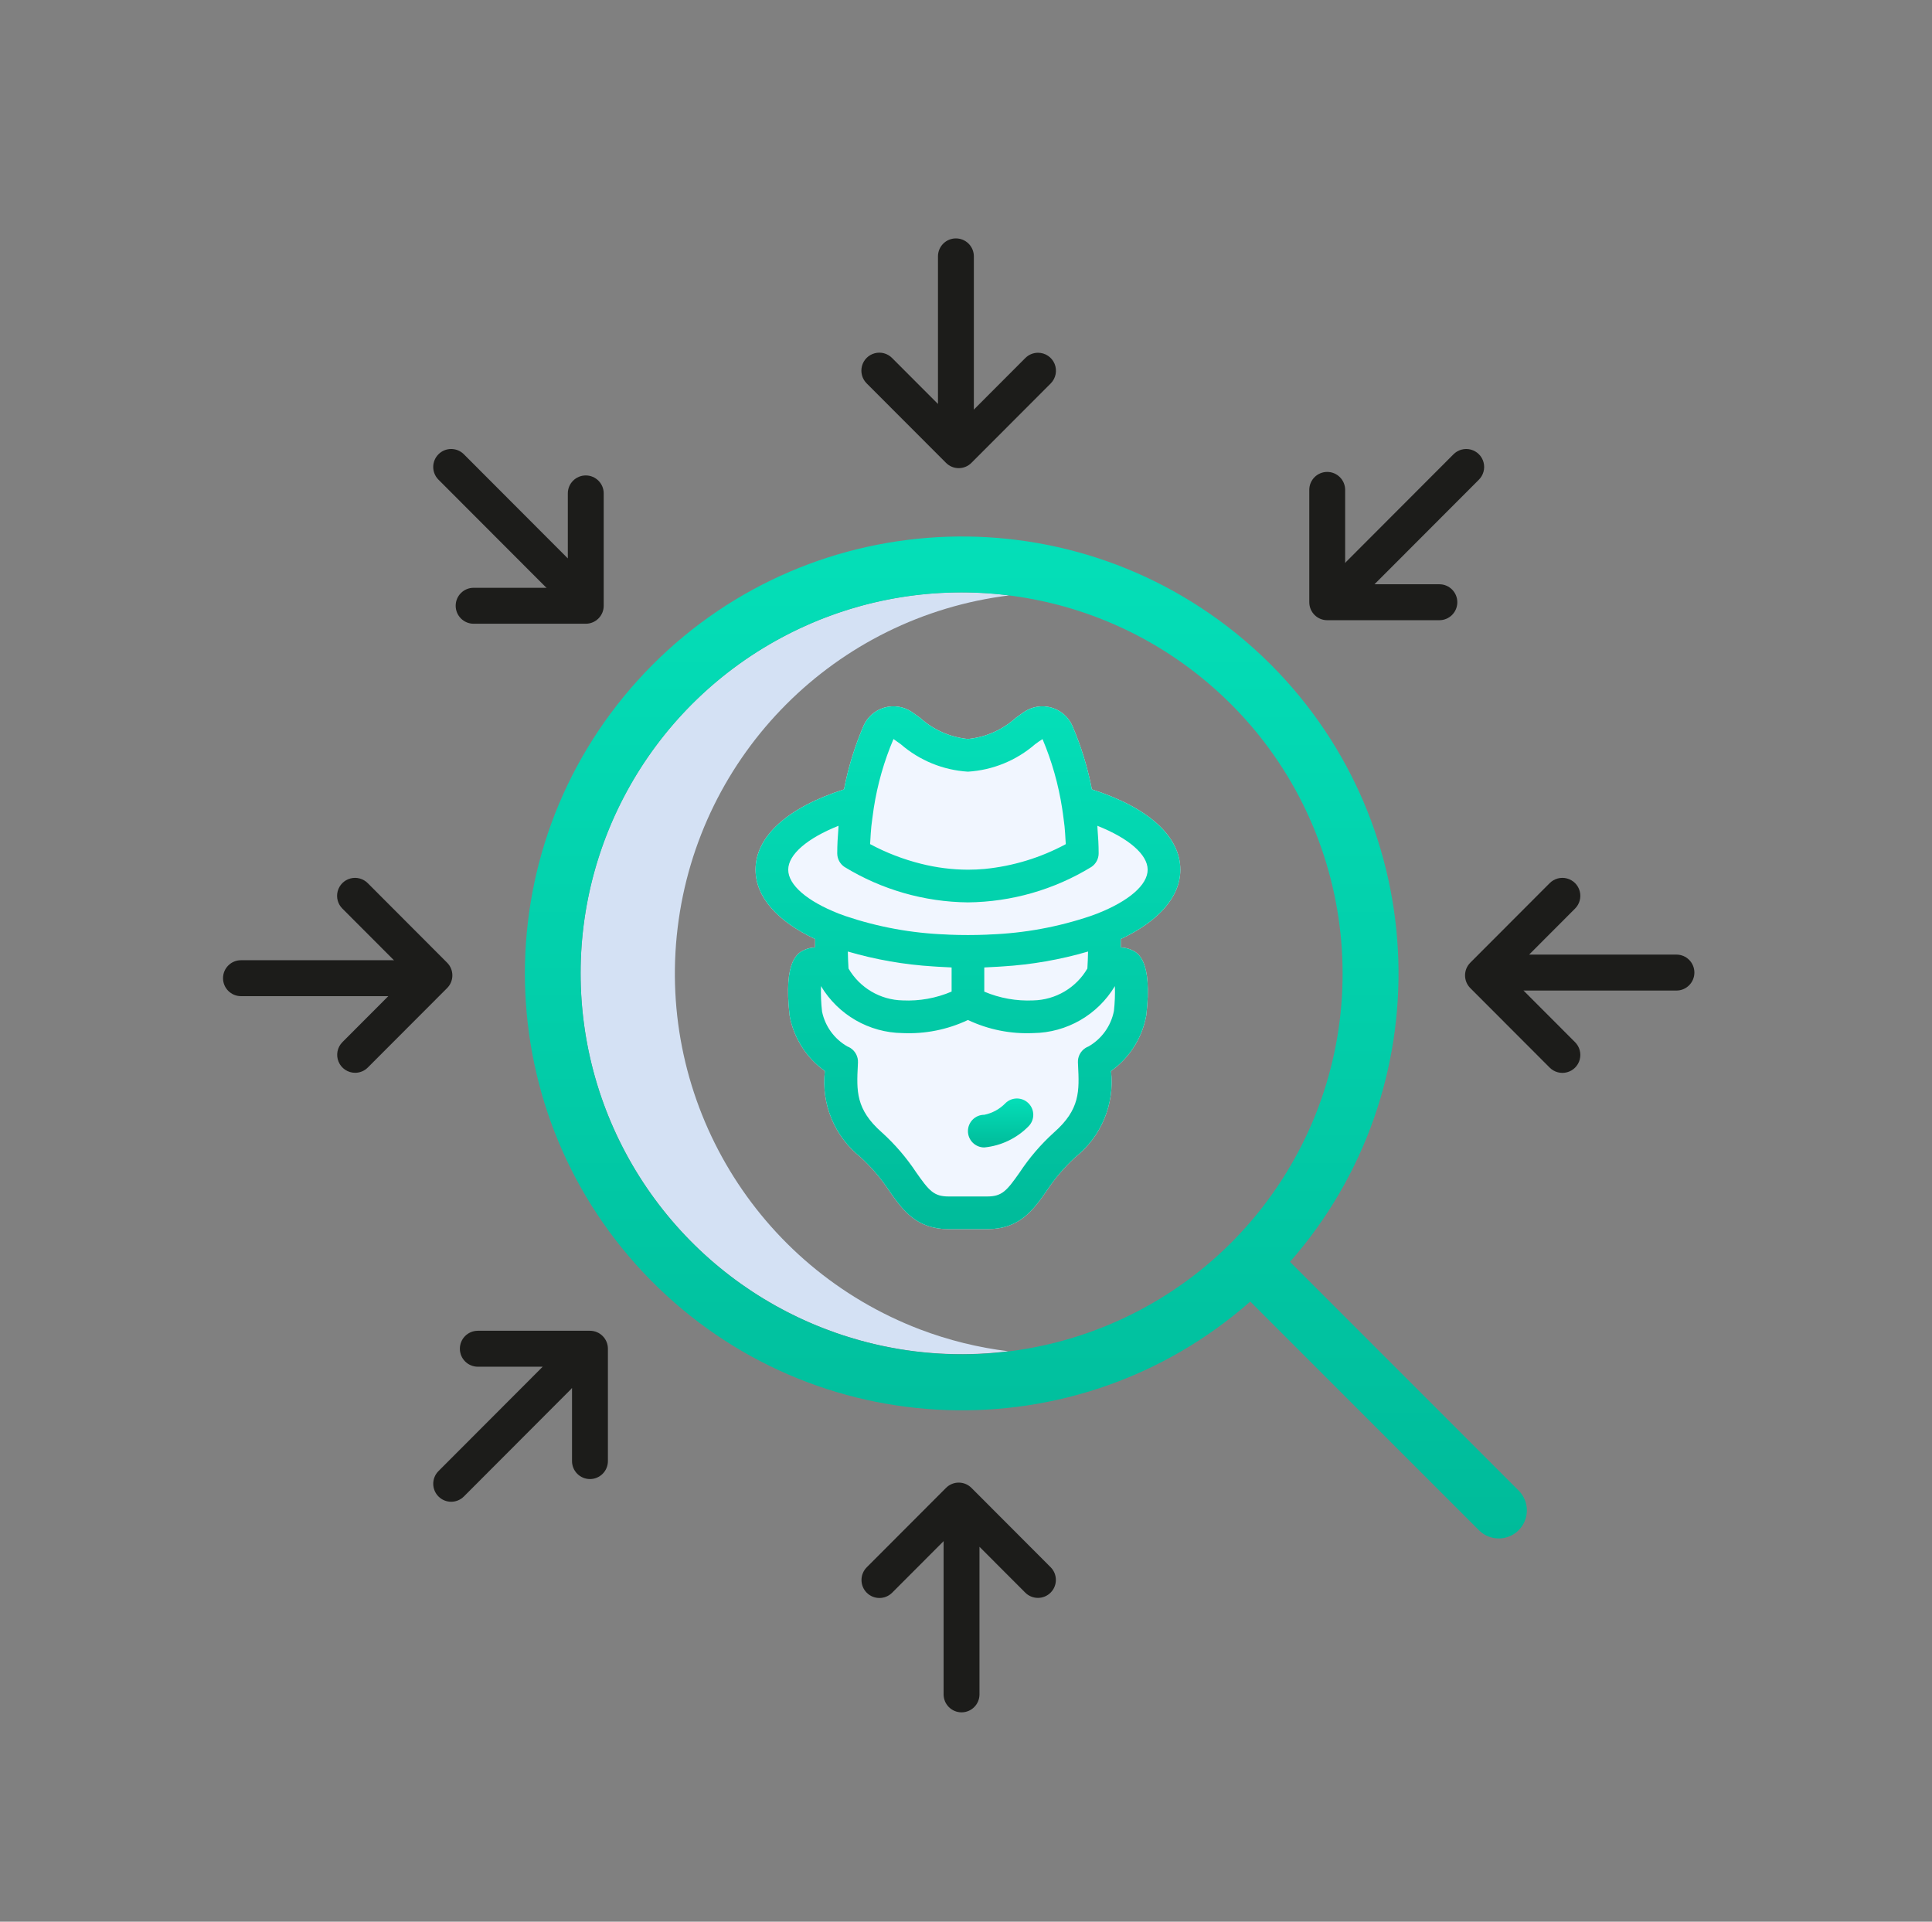
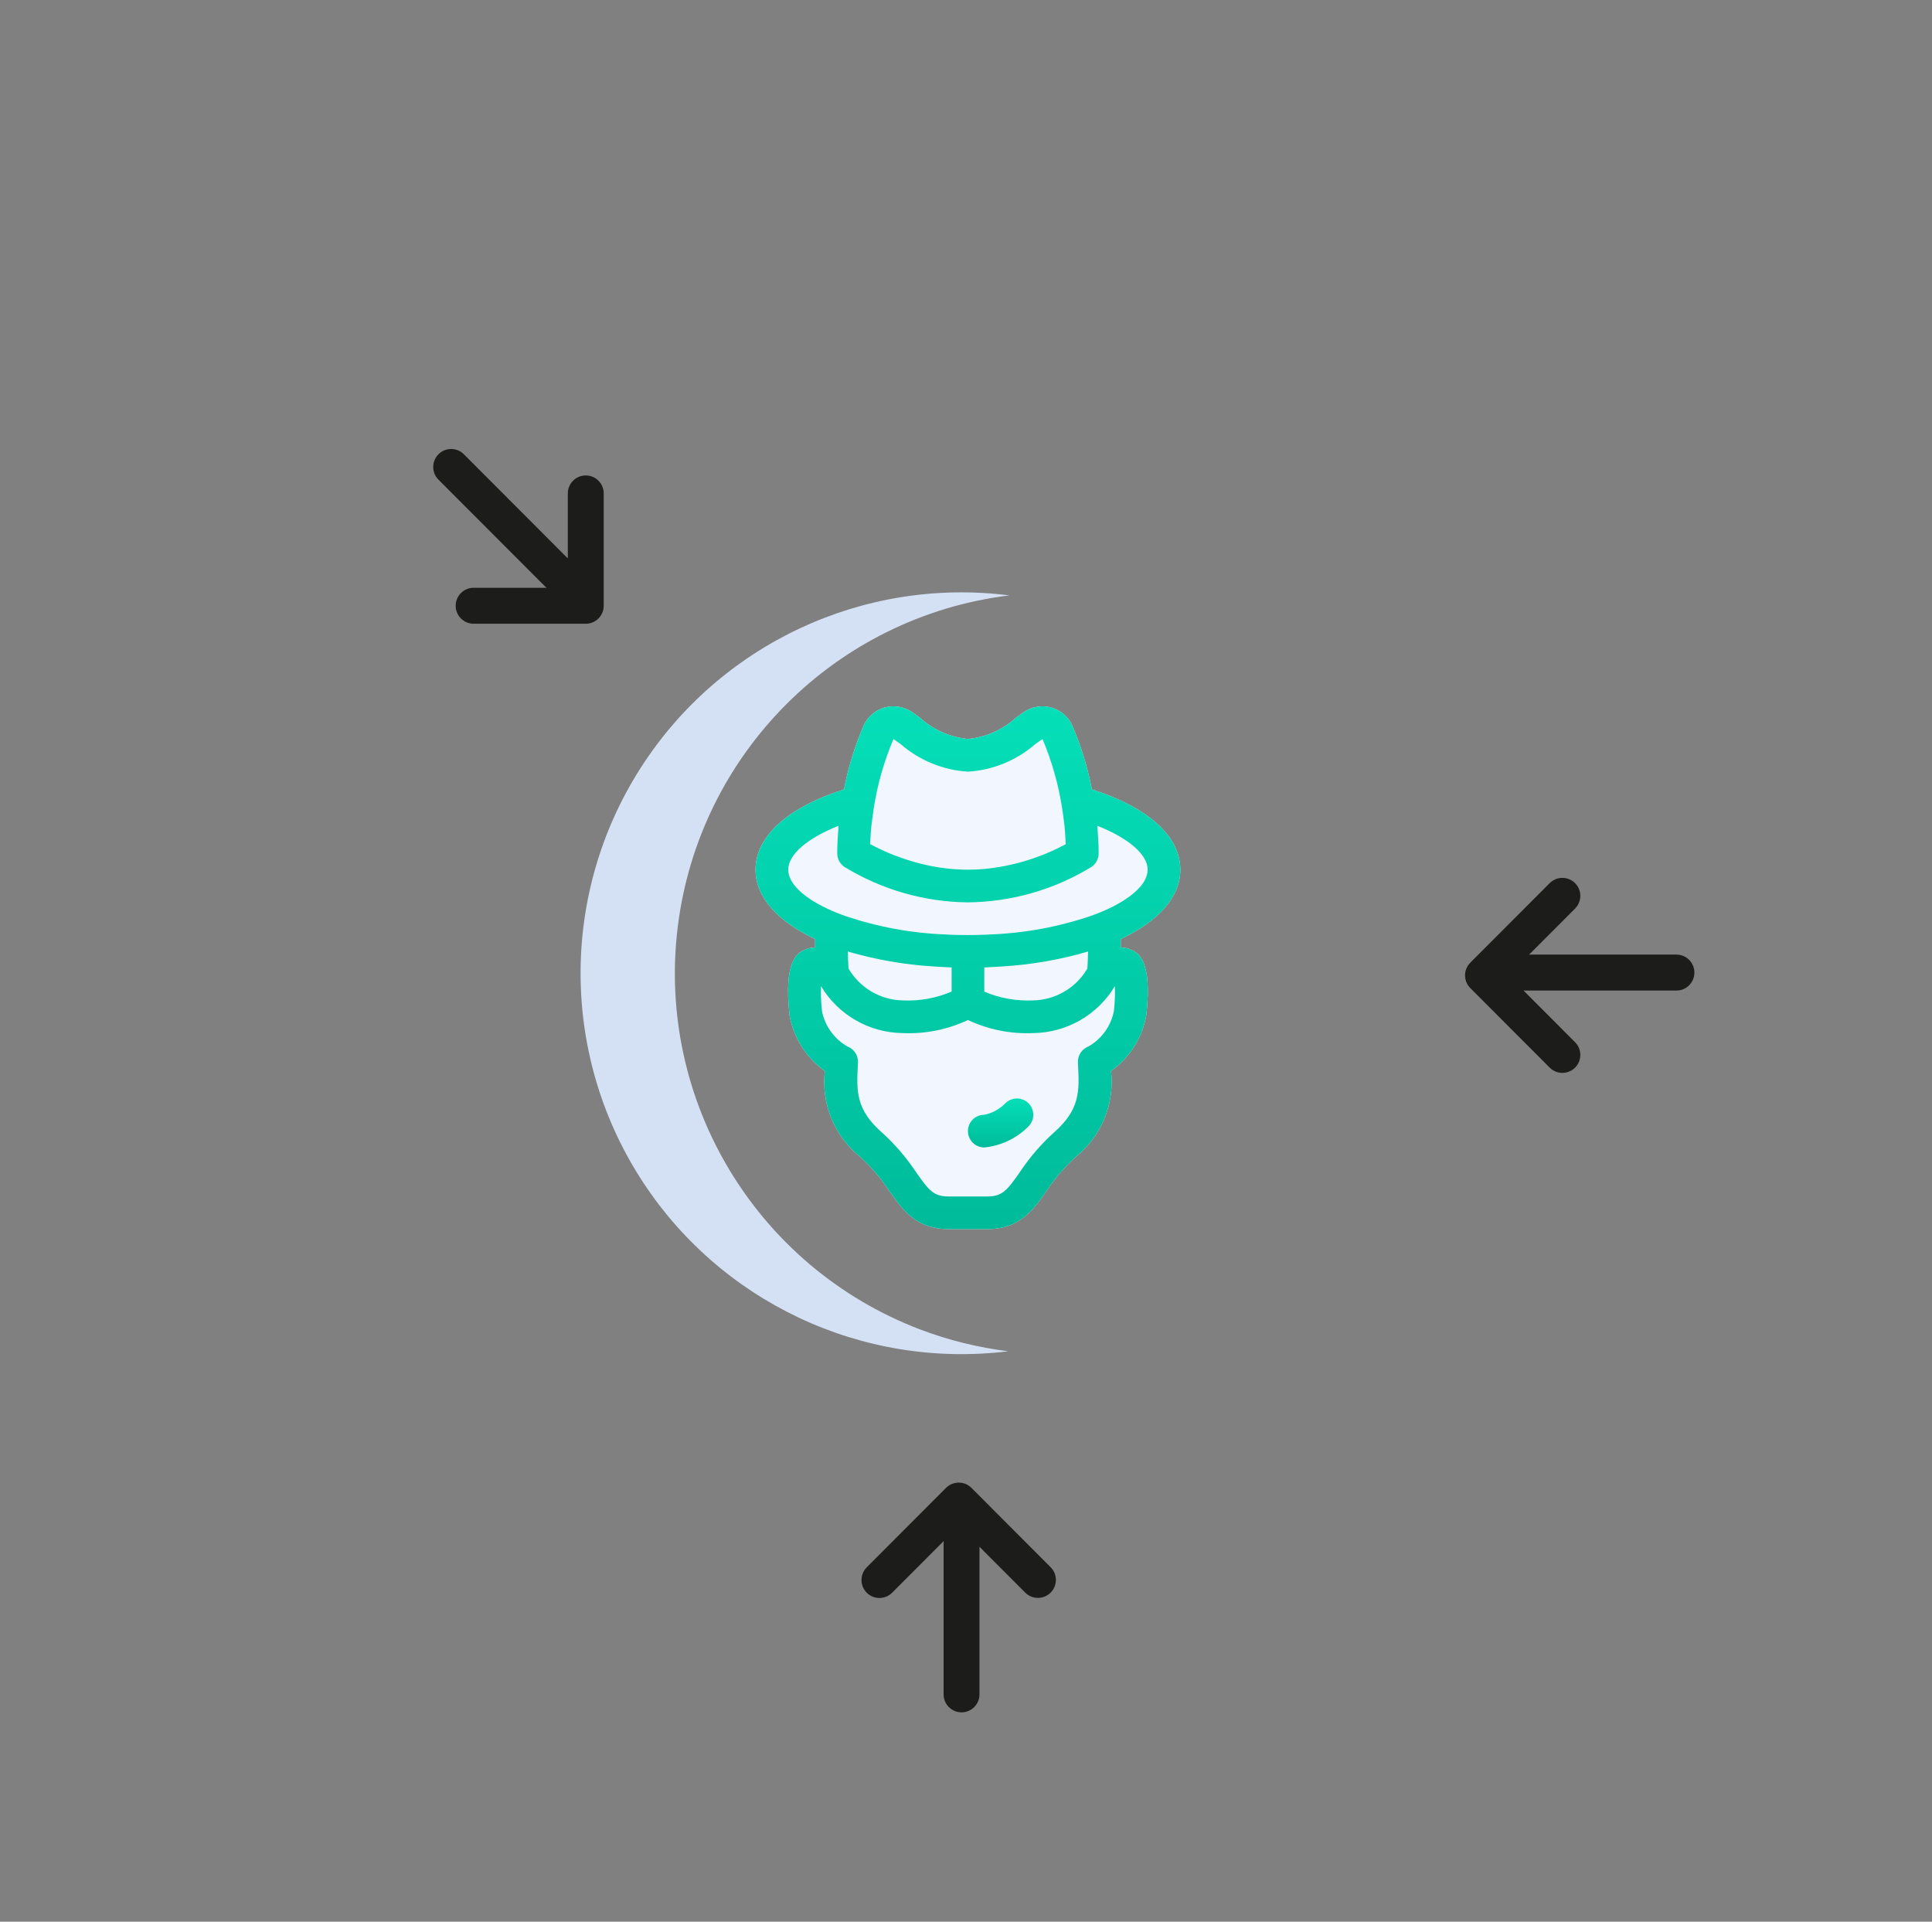
<svg xmlns="http://www.w3.org/2000/svg" width="187" height="186" viewBox="0 0 187 186" fill="none">
  <rect x="0" y="0" width="187" height="186" fill="#808080" stroke="none" />
-   <path d="M89.078 128.683C73.241 122.654 63.552 106.608 65.591 89.786C67.631 72.963 80.873 59.696 97.692 57.627C83.533 55.833 69.613 62.374 61.953 74.415C54.294 86.459 54.275 101.839 61.902 113.902C69.528 125.965 83.432 132.541 97.595 130.786C94.681 130.429 91.823 129.722 89.078 128.683Z" fill="#D4E1F4" />
-   <path d="M123.004 64.325C121.92 63.24 120.779 62.215 119.583 61.254C102.115 47.214 76.729 49.241 61.709 65.872C46.689 82.504 47.251 107.966 62.991 123.918C78.731 139.869 104.183 140.773 121.014 125.975L143.132 148.093C143.817 148.788 144.821 149.064 145.764 148.813C146.709 148.564 147.444 147.828 147.695 146.884C147.945 145.941 147.671 144.936 146.974 144.252L124.858 122.134C139.552 105.38 138.742 80.103 123.004 64.325ZM80.02 128.683C66.396 123.529 57.084 110.833 56.259 96.289C55.435 81.745 63.255 68.08 76.211 61.42C89.165 54.76 104.829 56.353 116.177 65.487C117.22 66.325 118.216 67.22 119.162 68.166C131.444 80.456 133.478 99.651 124.042 114.24C114.606 128.828 96.264 134.846 80.02 128.683Z" fill="url(#paint0_linear_11_6904)" />
-   <path d="M100.471 34.143C101.173 34.143 101.806 34.566 102.075 35.217C102.344 35.867 102.195 36.615 101.699 37.113L94.023 44.801C93.345 45.481 92.246 45.481 91.568 44.801L83.891 37.113C83.447 36.674 83.272 36.031 83.431 35.427C83.59 34.822 84.062 34.351 84.665 34.192C85.267 34.031 85.911 34.208 86.348 34.653L90.787 39.099V24.814C90.787 23.854 91.564 23.075 92.524 23.075C93.483 23.075 94.261 23.854 94.261 24.814V39.494C94.261 39.547 94.258 39.599 94.253 39.651L99.243 34.653C99.569 34.325 100.01 34.142 100.471 34.143Z" fill="#1C1C1A" />
+   <path d="M89.078 128.683C73.241 122.654 63.552 106.608 65.591 89.786C67.631 72.963 80.873 59.696 97.692 57.627C83.533 55.833 69.613 62.374 61.953 74.415C54.294 86.459 54.275 101.839 61.902 113.902C69.528 125.965 83.432 132.541 97.595 130.786C94.681 130.429 91.823 129.722 89.078 128.683" fill="#D4E1F4" />
  <path d="M83.893 154.158C83.215 153.479 83.215 152.377 83.893 151.697L91.569 144.008C92.248 143.33 93.347 143.33 94.025 144.008L101.7 151.697C102.369 152.379 102.365 153.472 101.69 154.148C101.016 154.823 99.924 154.828 99.245 154.158L94.805 149.711V163.996C94.805 164.957 94.027 165.735 93.069 165.735C92.109 165.735 91.332 164.957 91.332 163.996V149.316C91.332 149.263 91.335 149.211 91.34 149.159L86.35 154.158C85.671 154.837 84.571 154.837 83.893 154.158Z" fill="#1C1C1A" />
-   <path d="M34.373 103.834C33.671 103.834 33.038 103.411 32.769 102.76C32.499 102.11 32.649 101.362 33.145 100.864L37.584 96.417H23.324C22.365 96.417 21.587 95.638 21.587 94.678C21.587 93.716 22.365 92.938 23.324 92.938H37.978C38.031 92.938 38.083 92.941 38.135 92.946L33.145 87.947C32.701 87.509 32.524 86.865 32.685 86.261C32.844 85.657 33.315 85.185 33.919 85.025C34.521 84.865 35.163 85.041 35.601 85.486L43.276 93.176C43.955 93.855 43.955 94.956 43.276 95.636L35.601 103.324C35.275 103.652 34.834 103.835 34.373 103.834Z" fill="#1C1C1A" />
  <path d="M149.987 85.486C150.424 85.041 151.068 84.865 151.67 85.025C152.273 85.185 152.745 85.657 152.904 86.261C153.064 86.865 152.888 87.509 152.444 87.947L148.005 92.394H162.264C163.224 92.394 164.001 93.172 164.001 94.134C164.001 95.094 163.224 95.874 162.264 95.874H147.61C147.557 95.874 147.505 95.87 147.454 95.866L152.444 100.864C152.888 101.303 153.064 101.946 152.904 102.55C152.745 103.155 152.273 103.626 151.67 103.785C151.068 103.946 150.424 103.77 149.987 103.324L142.311 95.636C141.634 94.956 141.634 93.855 142.311 93.176L149.987 85.486Z" fill="#1C1C1A" />
  <path d="M44.105 58.631C44.105 59.591 44.883 60.371 45.842 60.371L56.697 60.371C57.656 60.371 58.434 59.591 58.434 58.631L58.434 47.757C58.434 46.797 57.656 46.017 56.697 46.017C55.738 46.017 54.96 46.797 54.96 47.757L54.96 54.048L44.876 43.946C44.194 43.286 43.111 43.296 42.442 43.966C41.771 44.638 41.762 45.723 42.42 46.406L52.783 56.786C52.824 56.823 52.868 56.859 52.912 56.892L45.843 56.892C44.884 56.891 44.105 57.67 44.105 58.631Z" fill="#1C1C1A" />
-   <path d="M126.727 47.416L126.727 58.289C126.727 59.25 127.503 60.029 128.463 60.029L139.318 60.029C140.277 60.029 141.055 59.25 141.055 58.289C141.055 57.329 140.277 56.55 139.318 56.55L133.038 56.55L143.123 46.449C143.574 46.011 143.755 45.365 143.597 44.756C143.438 44.148 142.964 43.673 142.357 43.514C141.749 43.355 141.104 43.536 140.667 43.988L130.304 54.369C130.265 54.41 130.234 54.457 130.199 54.498L130.199 47.417C130.199 46.456 129.421 45.677 128.462 45.677C127.503 45.677 126.726 46.456 126.726 47.417L126.727 47.416Z" fill="#1C1C1A" />
-   <path d="M42.442 144.844C43.119 145.522 44.22 145.522 44.898 144.844L55.26 134.463C55.301 134.422 55.33 134.376 55.366 134.333L55.366 141.416C55.366 142.377 56.144 143.156 57.103 143.156C58.062 143.156 58.84 142.377 58.84 141.416L58.84 130.543C58.84 129.581 58.062 128.803 57.103 128.803L46.248 128.803C45.289 128.803 44.511 129.581 44.511 130.543C44.511 131.503 45.289 132.282 46.248 132.282L52.527 132.282L42.442 142.384C41.764 143.062 41.764 144.164 42.442 144.844Z" fill="#1C1C1A" />
  <path d="M101.279 115.299C102.08 114.08 103.028 112.967 104.104 111.984C106.605 109.988 107.902 106.844 107.537 103.664C109.336 102.382 110.56 100.447 110.95 98.274C111.574 92.901 110.102 92.213 109.548 91.953C109.214 91.797 108.851 91.713 108.482 91.707C108.484 91.449 108.478 91.162 108.476 90.892C112.079 89.2 114.246 86.853 114.246 84.177C114.246 80.935 111.122 78.142 105.685 76.405C105.277 74.285 104.64 72.216 103.788 70.232C103.405 69.381 102.666 68.743 101.769 68.486C100.873 68.229 99.908 68.381 99.133 68.901C98.883 69.069 98.61 69.271 98.311 69.488C97.027 70.644 95.407 71.358 93.688 71.526C91.969 71.358 90.348 70.644 89.064 69.487C88.766 69.27 88.493 69.069 88.242 68.901C87.468 68.381 86.504 68.229 85.608 68.485C84.711 68.742 83.973 69.381 83.591 70.23C82.737 72.214 82.1 74.285 81.692 76.405C76.254 78.142 73.13 80.935 73.13 84.177C73.13 86.853 75.297 89.2 78.9 90.891C78.899 91.161 78.891 91.447 78.893 91.705C78.525 91.711 78.162 91.796 77.828 91.953C77.273 92.213 75.802 92.901 76.432 98.328C76.833 100.48 78.054 102.394 79.839 103.663C79.473 106.843 80.77 109.987 83.272 111.984C84.348 112.967 85.296 114.08 86.096 115.299C87.364 117.101 88.675 118.967 91.813 118.967H95.562C98.701 118.967 100.012 117.101 101.279 115.299Z" fill="#F1F6FF" />
  <path d="M101.279 115.299C102.08 114.08 103.028 112.967 104.104 111.984C106.605 109.988 107.902 106.844 107.537 103.664C109.336 102.382 110.56 100.447 110.95 98.274C111.574 92.901 110.102 92.213 109.548 91.953C109.214 91.797 108.851 91.713 108.482 91.707C108.484 91.449 108.478 91.162 108.476 90.892C112.079 89.2 114.246 86.853 114.246 84.177C114.246 80.935 111.122 78.142 105.685 76.405C105.277 74.285 104.64 72.216 103.788 70.232C103.405 69.381 102.666 68.743 101.769 68.486C100.873 68.229 99.908 68.381 99.133 68.901C98.883 69.069 98.61 69.271 98.311 69.488C97.027 70.644 95.407 71.358 93.688 71.526C91.969 71.358 90.348 70.644 89.064 69.487C88.766 69.27 88.493 69.069 88.242 68.901C87.468 68.381 86.504 68.229 85.608 68.485C84.711 68.742 83.973 69.381 83.591 70.23C82.737 72.214 82.1 74.285 81.692 76.405C76.254 78.142 73.13 80.935 73.13 84.177C73.13 86.853 75.297 89.2 78.9 90.891C78.899 91.161 78.891 91.447 78.893 91.705C78.525 91.711 78.162 91.796 77.828 91.953C77.273 92.213 75.802 92.901 76.432 98.328C76.833 100.48 78.054 102.394 79.839 103.663C79.473 106.843 80.77 109.987 83.272 111.984C84.348 112.967 85.296 114.08 86.096 115.299C87.364 117.101 88.675 118.967 91.813 118.967H95.562C98.701 118.967 100.012 117.101 101.279 115.299ZM82.128 93.741C82.098 93.214 82.071 92.677 82.062 92.097C84.76 92.886 87.539 93.37 90.346 93.54C90.498 93.551 90.649 93.56 90.802 93.57C91.168 93.592 91.533 93.614 91.905 93.627C91.973 93.629 92.039 93.637 92.107 93.639V95.974C90.61 96.614 88.988 96.906 87.362 96.828C85.199 96.78 83.217 95.611 82.128 93.741ZM95.269 93.639C95.338 93.637 95.403 93.629 95.471 93.627C95.844 93.614 96.209 93.592 96.574 93.57C96.728 93.56 96.879 93.551 97.031 93.54C99.837 93.37 102.616 92.886 105.314 92.097C105.305 92.677 105.279 93.214 105.248 93.741C104.159 95.611 102.176 96.779 100.014 96.828C98.388 96.904 96.767 96.615 95.269 95.98V93.639ZM86.482 71.53C86.698 71.675 86.935 71.847 87.191 72.035C89.007 73.609 91.29 74.542 93.688 74.689C96.086 74.542 98.37 73.61 100.185 72.036C100.441 71.847 100.677 71.675 100.908 71.537C101.811 73.679 102.447 75.924 102.803 78.221C102.859 78.564 102.903 78.904 102.946 79.245C102.977 79.485 103.012 79.721 103.037 79.967C103.083 80.427 103.111 80.882 103.134 81.334C103.14 81.458 103.154 81.579 103.159 81.704C100.725 83.017 98.054 83.833 95.301 84.104C94.778 84.151 94.239 84.177 93.688 84.177C92.16 84.171 90.637 83.979 89.155 83.605C87.436 83.177 85.777 82.537 84.217 81.7C84.221 81.576 84.235 81.457 84.241 81.335C84.264 80.881 84.293 80.425 84.339 79.963C84.364 79.719 84.399 79.484 84.43 79.246C84.472 78.905 84.517 78.564 84.572 78.221C84.928 75.919 85.57 73.671 86.482 71.53ZM76.293 84.177C76.293 82.702 78.142 81.127 81.161 79.927C81.151 80.032 81.155 80.132 81.146 80.236C81.082 81.015 81.037 81.8 81.037 82.596C81.037 83.125 81.301 83.618 81.741 83.912C85.341 86.112 89.469 87.297 93.688 87.34C97.907 87.297 102.035 86.112 105.634 83.912C106.074 83.618 106.339 83.125 106.339 82.596C106.339 81.8 106.293 81.015 106.23 80.235C106.222 80.131 106.225 80.032 106.216 79.927C109.235 81.127 111.083 82.702 111.083 84.177C111.083 85.652 109.259 87.216 106.217 88.418C106.007 88.502 105.784 88.578 105.566 88.657C102.409 89.725 99.114 90.328 95.784 90.448C95.69 90.452 95.599 90.461 95.505 90.465C94.909 90.49 94.303 90.502 93.688 90.502C93.072 90.503 92.467 90.49 91.872 90.465C91.777 90.461 91.685 90.452 91.592 90.448C88.262 90.328 84.967 89.725 81.81 88.657C81.592 88.578 81.369 88.502 81.159 88.418C78.116 87.216 76.293 85.654 76.293 84.177ZM88.683 113.479C87.742 112.055 86.625 110.754 85.359 109.608C82.819 107.376 82.907 105.581 83.031 103.098L83.043 102.842C83.07 102.281 82.797 101.748 82.327 101.441C82.233 101.379 82.133 101.329 82.028 101.29C80.76 100.569 79.863 99.337 79.567 97.909C79.472 97.092 79.439 96.268 79.466 95.446C81.131 98.23 84.12 99.95 87.362 99.991C89.543 100.091 91.715 99.656 93.688 98.724C95.662 99.656 97.833 100.091 100.014 99.991C103.256 99.949 106.246 98.229 107.91 95.445C107.937 96.246 107.906 97.048 107.818 97.844C107.537 99.299 106.635 100.557 105.347 101.29C105.242 101.329 105.143 101.379 105.05 101.441C104.579 101.748 104.307 102.281 104.333 102.842L104.346 103.098C104.469 105.58 104.557 107.376 102.016 109.608C100.751 110.754 99.634 112.055 98.693 113.479C97.452 115.246 96.99 115.804 95.562 115.804H91.813C90.386 115.804 89.924 115.246 88.683 113.479Z" fill="url(#paint1_linear_11_6904)" />
  <path d="M99.551 106.786C98.936 106.17 97.939 106.165 97.318 106.775C96.765 107.348 96.05 107.74 95.269 107.898C94.396 107.898 93.688 108.605 93.688 109.479C93.688 110.353 94.396 111.06 95.269 111.06C96.892 110.903 98.407 110.179 99.55 109.016C100.166 108.4 100.166 107.402 99.551 106.786Z" fill="url(#paint2_linear_11_6904)" />
  <defs>
    <linearGradient id="paint0_linear_11_6904" x1="99.295" y1="51.927" x2="99.295" y2="148.905" gradientUnits="userSpaceOnUse">
      <stop stop-color="#04DFB8" />
      <stop offset="1" stop-color="#00BB9A" />
    </linearGradient>
    <linearGradient id="paint1_linear_11_6904" x1="93.688" y1="68.364" x2="93.688" y2="118.967" gradientUnits="userSpaceOnUse">
      <stop stop-color="#04DFB8" />
      <stop offset="1" stop-color="#00BB9A" />
    </linearGradient>
    <linearGradient id="paint2_linear_11_6904" x1="96.85" y1="106.321" x2="96.85" y2="111.06" gradientUnits="userSpaceOnUse">
      <stop stop-color="#04DFB8" />
      <stop offset="1" stop-color="#00BB9A" />
    </linearGradient>
  </defs>
</svg>